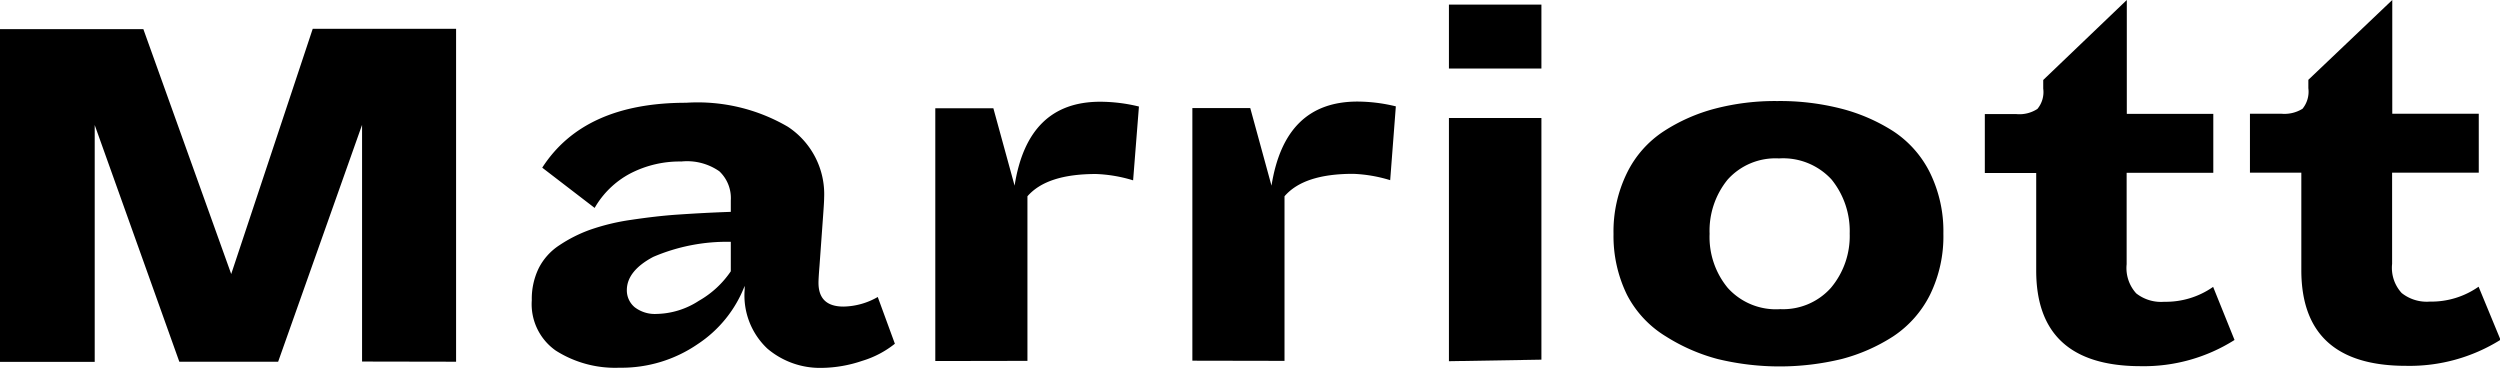
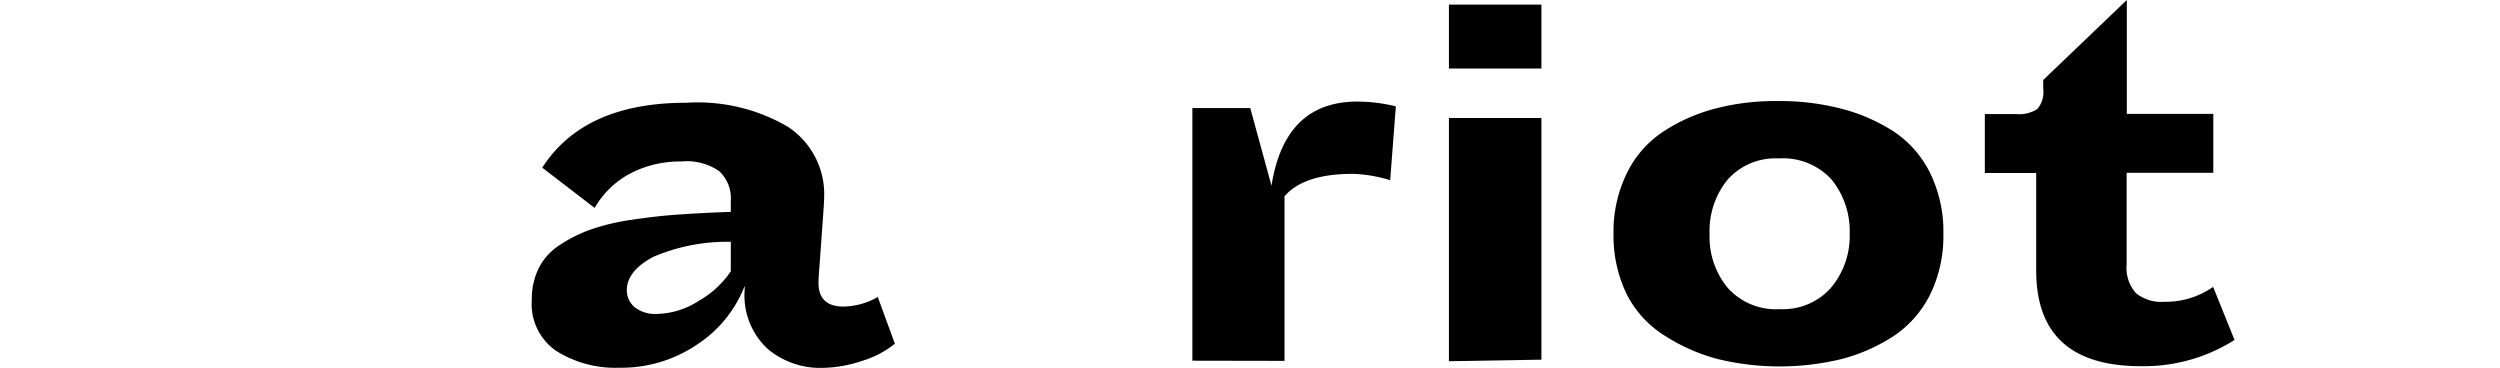
<svg xmlns="http://www.w3.org/2000/svg" viewBox="0 0 145.97 21.47">
  <g id="Layer_2" data-name="Layer 2">
    <g id="Design">
-       <path d="M21.14,21.11l0-13.82L16.24,21.12H10.47L5.53,7.3V21.13H0L0,1.7H8.37L13.5,16,18.26,1.68h8.37l0,19.44Z" />
      <path d="M44.8,20.35a4.26,4.26,0,0,1-1.32-3.44v-.22a7.15,7.15,0,0,1-2.74,3.4,7.85,7.85,0,0,1-4.57,1.38,6.45,6.45,0,0,1-3.72-1,3.31,3.31,0,0,1-1.4-2.94,4.1,4.1,0,0,1,.4-1.86,3.47,3.47,0,0,1,1.21-1.35,8.25,8.25,0,0,1,1.78-.9,12.69,12.69,0,0,1,2.39-.58c.94-.14,1.85-.25,2.74-.31s1.92-.12,3.1-.16V11.7A2.15,2.15,0,0,0,42,10a3.3,3.3,0,0,0-2.22-.57,6.26,6.26,0,0,0-3,.71,5.2,5.2,0,0,0-2.06,2L31.66,9.79Q34.1,6,40.06,6A10.45,10.45,0,0,1,46,7.4a4.71,4.71,0,0,1,2.12,4.14q0,.24-.06,1.05l-.21,2.92q-.06.74-.06,1c0,.93.49,1.39,1.46,1.39a4.13,4.13,0,0,0,2-.56l1,2.73a5.67,5.67,0,0,1-1.91,1,7.58,7.58,0,0,1-2.37.41A4.74,4.74,0,0,1,44.8,20.35ZM38.14,15c-1,.53-1.54,1.18-1.54,1.94a1.28,1.28,0,0,0,.46,1,1.93,1.93,0,0,0,1.27.39,4.67,4.67,0,0,0,2.48-.77,5.57,5.57,0,0,0,1.86-1.72V14.12A10.9,10.9,0,0,0,38.14,15Z" />
-       <path d="M54.61,21.08V6.32H58l1.24,4.52c.51-3.26,2.16-4.9,5-4.9a9.63,9.63,0,0,1,2.26.28l-.34,4.31a8.36,8.36,0,0,0-2.17-.37c-1.92,0-3.24.43-4,1.3l0,9.61Z" />
      <path d="M69.62,21.06l0-14.75H73l1.24,4.53c.52-3.27,2.17-4.9,5-4.91a9.57,9.57,0,0,1,2.26.28l-.33,4.31a8.36,8.36,0,0,0-2.17-.37c-1.93,0-3.25.44-4,1.31v9.61Z" />
      <path d="M84.6,4V.27H90V4Zm0,17.09,0-14.2H90V21Z" />
      <path d="M107.45,6.33a10.48,10.48,0,0,1,3.06,1.31,6.17,6.17,0,0,1,2.17,2.43,7.75,7.75,0,0,1,.79,3.57,7.75,7.75,0,0,1-.78,3.57,6.28,6.28,0,0,1-2.15,2.43,10.38,10.38,0,0,1-3,1.32,15.36,15.36,0,0,1-7.26,0,10.82,10.82,0,0,1-3-1.31A6.15,6.15,0,0,1,95,17.22a7.81,7.81,0,0,1-.79-3.56A7.75,7.75,0,0,1,95,10.09a6.12,6.12,0,0,1,2.15-2.43,10.27,10.27,0,0,1,3-1.32,13.87,13.87,0,0,1,3.62-.44A14.4,14.4,0,0,1,107.45,6.33Zm-.55,10.48A4.69,4.69,0,0,0,108,13.64a4.78,4.78,0,0,0-1.06-3.16,3.84,3.84,0,0,0-3.07-1.23,3.75,3.75,0,0,0-3,1.24,4.73,4.73,0,0,0-1.05,3.16,4.66,4.66,0,0,0,1.06,3.16,3.78,3.78,0,0,0,3.07,1.24A3.74,3.74,0,0,0,106.9,16.81Z" />
-       <path d="M130.47,19.85A9.9,9.9,0,0,1,125,21.38q-6.11,0-6.11-5.58V10.1h-3V6.66h1.83a1.92,1.92,0,0,0,1.24-.3,1.54,1.54,0,0,0,.34-1.19v-.5L124.18,0V6.65h5.05v3.44h-5.06v5.34a2.2,2.2,0,0,0,.56,1.7,2.35,2.35,0,0,0,1.64.49,4.81,4.81,0,0,0,2.85-.87Z" />
-       <path d="M146,19.84a10,10,0,0,1-5.52,1.52q-6.1,0-6.11-5.57V10.08h-3V6.64h1.83a2,2,0,0,0,1.24-.29,1.58,1.58,0,0,0,.34-1.2V4.66L139.68,0V6.64h5.05v3.44h-5.06v5.33a2.17,2.17,0,0,0,.56,1.7,2.35,2.35,0,0,0,1.64.5,4.81,4.81,0,0,0,2.85-.87Z" />
+       <path d="M130.47,19.85A9.9,9.9,0,0,1,125,21.38q-6.11,0-6.11-5.58V10.1h-3V6.66h1.83a1.92,1.92,0,0,0,1.24-.3,1.54,1.54,0,0,0,.34-1.19v-.5L124.18,0V6.65h5.05v3.44h-5.06v5.34a2.2,2.2,0,0,0,.56,1.7,2.35,2.35,0,0,0,1.64.49,4.81,4.81,0,0,0,2.85-.87" />
    </g>
  </g>
</svg>